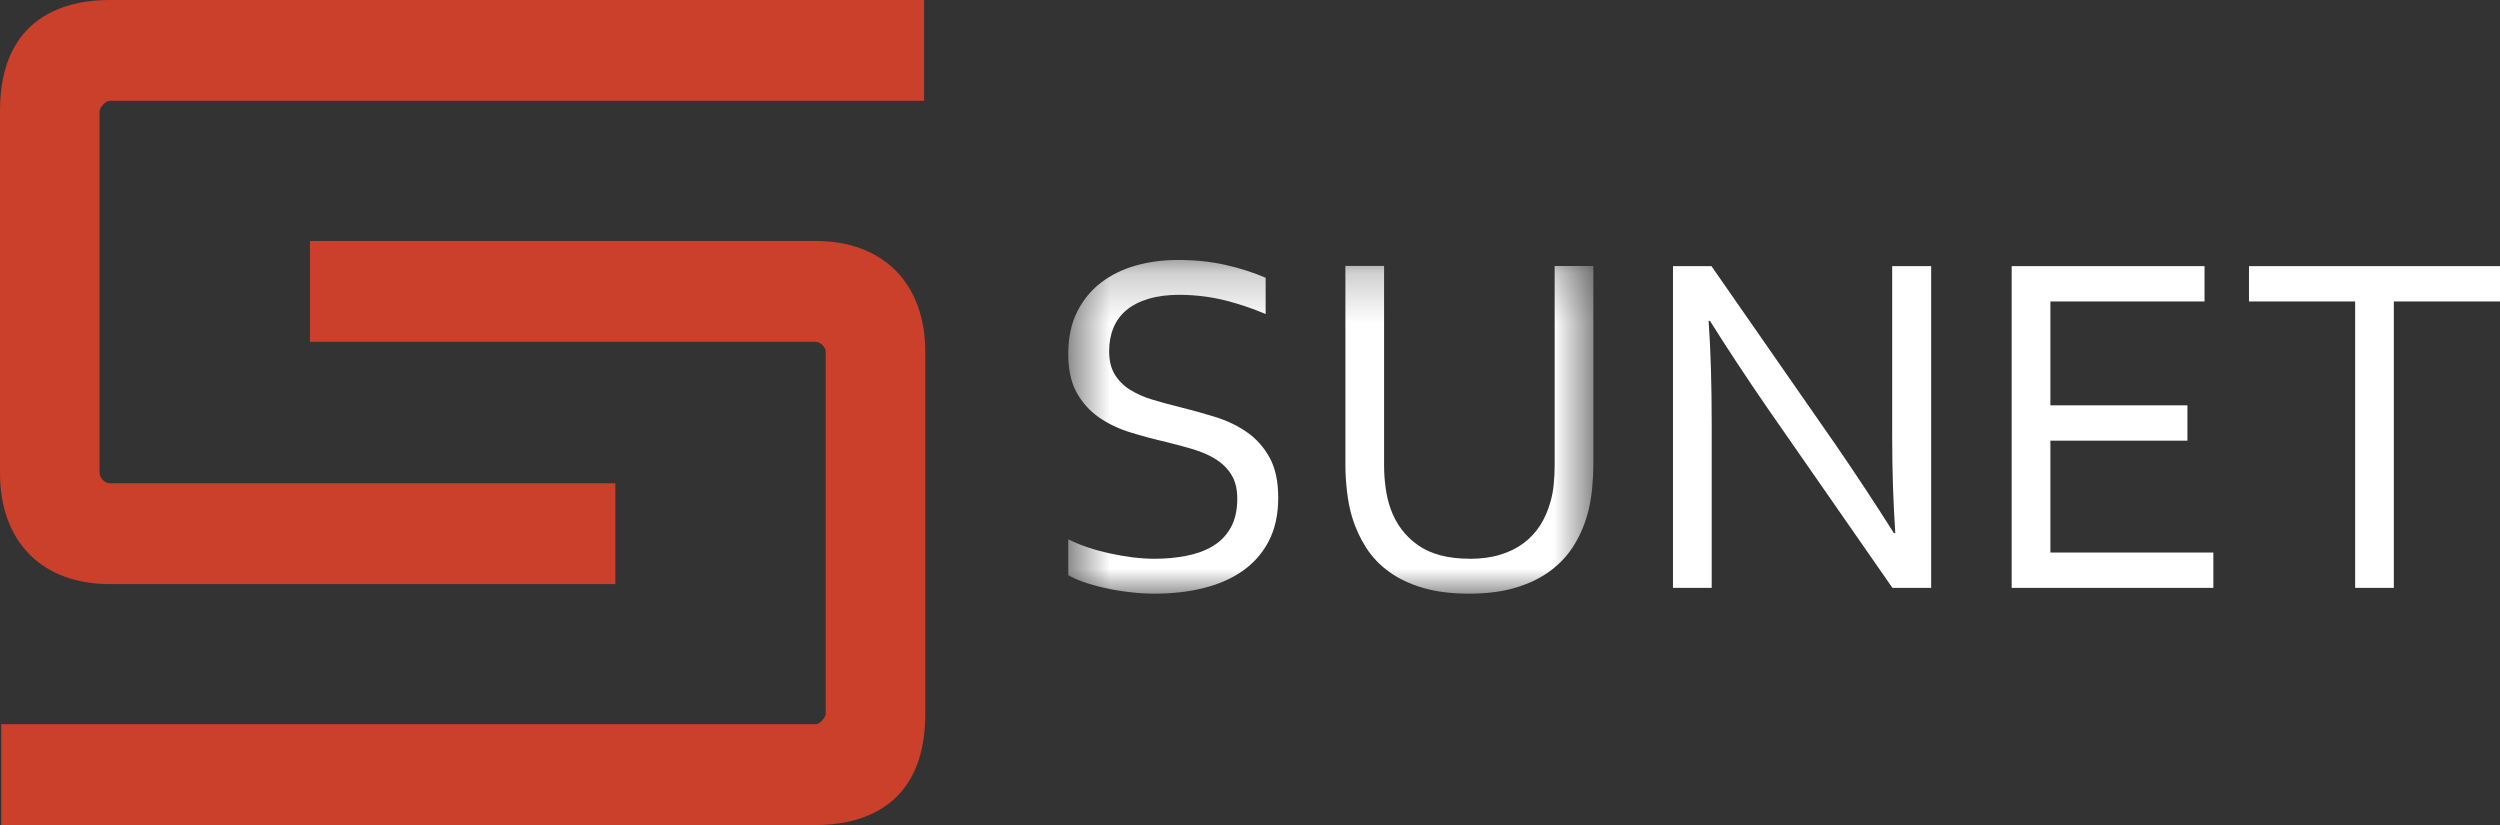
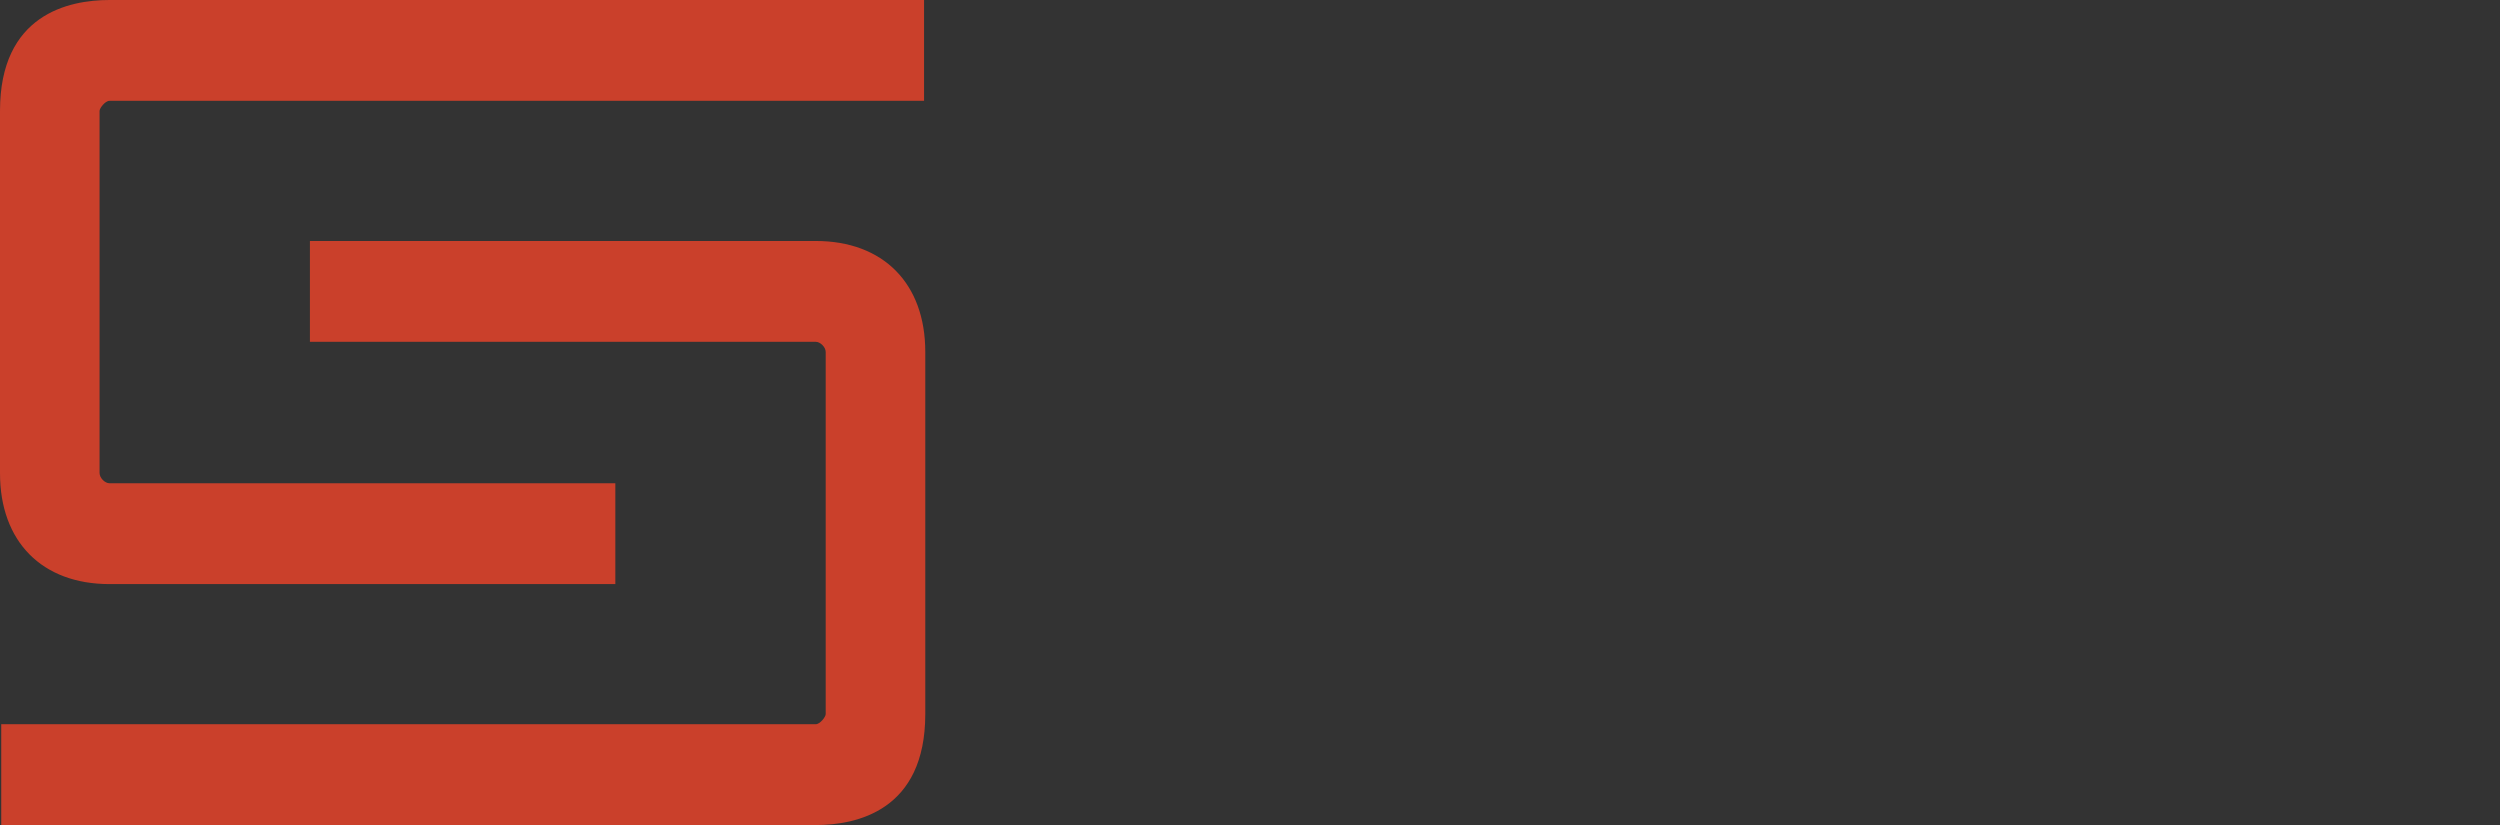
<svg xmlns="http://www.w3.org/2000/svg" xmlns:ns1="http://sodipodi.sourceforge.net/DTD/sodipodi-0.dtd" xmlns:ns2="http://www.inkscape.org/namespaces/inkscape" viewBox="0 0 80.959 26.718" fill="none" aria-label="Till startsidan" version="1.1" id="svg23" ns1:docname="sunet.svg" ns2:version="1.2.2 (b0a8486541, 2022-12-01)">
  <rect x="0" y="0" width="80.959" height="26.718" fill="#333333" stroke="none" />
  <defs id="defs27" />
  <ns1:namedview id="namedview25" pagecolor="#ffffff" bordercolor="#000000" borderopacity="0.25" ns2:showpageshadow="2" ns2:pageopacity="0.0" ns2:pagecheckerboard="0" ns2:deskcolor="#d1d1d1" showgrid="false" ns2:zoom="11.026316" ns2:cx="32.422434" ns2:cy="20.133652" ns2:window-width="1920" ns2:window-height="1012" ns2:window-x="0" ns2:window-y="438" ns2:window-maximized="1" ns2:current-layer="svg23" />
  <mask id="mask0" mask-type="alpha" maskUnits="userSpaceOnUse" x="0" y="31" width="12" height="7">
-     <path fill-rule="evenodd" clip-rule="evenodd" d="M 0.65,31.228 H 11.304 v 6.769 H 0.65 Z" fill="#ffffff" id="path4" />
-   </mask>
+     </mask>
  <g mask="url(#mask0)" id="g11" transform="matrix(1.596,0,0,1.596,33.557,-41.423)">
    <path fill-rule="evenodd" clip-rule="evenodd" d="m 1.479,33.077 c 0,0.192 0.038,0.351 0.115,0.476 0.077,0.125 0.18,0.229 0.31,0.31 0.13,0.081 0.28,0.148 0.452,0.2 0.171,0.052 0.35,0.101 0.536,0.146 0.25,0.062 0.496,0.13 0.738,0.205 0.242,0.075 0.457,0.178 0.646,0.31 0.189,0.132 0.342,0.303 0.459,0.515 0.117,0.211 0.175,0.483 0.175,0.815 0,0.338 -0.063,0.63 -0.19,0.876 C 4.593,37.175 4.418,37.376 4.194,37.534 3.971,37.692 3.706,37.809 3.401,37.885 3.096,37.962 2.762,38 2.399,38 2.232,38 2.061,37.989 1.886,37.968 1.711,37.947 1.544,37.919 1.385,37.883 1.226,37.847 1.082,37.807 0.953,37.761 0.825,37.715 0.724,37.67 0.65,37.624 v -0.727 c 0.116,0.059 0.246,0.112 0.39,0.161 0.145,0.049 0.294,0.09 0.448,0.124 0.154,0.034 0.31,0.061 0.467,0.081 0.157,0.019 0.305,0.029 0.443,0.029 0.225,0 0.439,-0.019 0.643,-0.059 0.204,-0.039 0.383,-0.104 0.537,-0.195 0.154,-0.091 0.276,-0.215 0.366,-0.373 0.09,-0.158 0.135,-0.355 0.135,-0.593 0,-0.195 -0.039,-0.356 -0.118,-0.483 C 3.884,35.463 3.779,35.358 3.647,35.275 3.515,35.192 3.363,35.125 3.192,35.073 3.02,35.021 2.839,34.972 2.649,34.926 2.399,34.868 2.154,34.802 1.915,34.729 1.675,34.656 1.462,34.554 1.274,34.424 1.086,34.294 0.935,34.126 0.821,33.921 0.707,33.717 0.65,33.455 0.65,33.136 c 0,-0.332 0.06,-0.617 0.18,-0.856 0.12,-0.239 0.282,-0.437 0.487,-0.593 0.205,-0.156 0.44,-0.272 0.707,-0.346 0.267,-0.075 0.551,-0.112 0.853,-0.112 0.344,0 0.664,0.033 0.961,0.1 0.297,0.067 0.569,0.154 0.817,0.261 V 32.326 C 4.387,32.212 4.112,32.12 3.828,32.048 3.543,31.977 3.239,31.939 2.915,31.936 c -0.244,0 -0.456,0.027 -0.636,0.081 -0.18,0.054 -0.329,0.13 -0.448,0.229 -0.119,0.099 -0.207,0.22 -0.265,0.361 -0.058,0.141 -0.087,0.298 -0.087,0.471 z" fill="#ffffff" id="path7" />
    <path fill-rule="evenodd" clip-rule="evenodd" d="m 8.789,37.293 c 0.234,0 0.443,-0.028 0.624,-0.083 0.181,-0.055 0.34,-0.133 0.475,-0.234 0.135,-0.101 0.247,-0.222 0.337,-0.363 0.09,-0.141 0.159,-0.298 0.207,-0.471 0.032,-0.107 0.055,-0.227 0.068,-0.359 0.013,-0.132 0.019,-0.259 0.019,-0.383 v -4.049 h 0.785 v 4.03 c 0,0.153 -0.008,0.312 -0.024,0.478 -0.016,0.166 -0.042,0.32 -0.077,0.463 -0.061,0.241 -0.153,0.464 -0.275,0.668 -0.122,0.205 -0.281,0.382 -0.477,0.532 -0.196,0.15 -0.431,0.267 -0.706,0.351 C 9.471,37.958 9.149,38 8.779,38 8.426,38 8.116,37.961 7.849,37.883 7.583,37.805 7.354,37.697 7.163,37.559 6.971,37.42 6.815,37.256 6.693,37.066 6.571,36.875 6.476,36.668 6.408,36.444 6.36,36.281 6.326,36.107 6.305,35.922 6.284,35.736 6.273,35.556 6.273,35.38 v -4.03 h 0.785 v 4.049 c 0,0.146 0.01,0.297 0.031,0.451 0.021,0.154 0.054,0.295 0.099,0.422 0.112,0.316 0.3,0.564 0.561,0.746 0.262,0.182 0.608,0.273 1.038,0.273 z" fill="#ffffff" id="path9" />
  </g>
-   <path fill-rule="evenodd" clip-rule="evenodd" d="m 59.461,14.427 c 0.631,0.919 1.254,1.864 1.869,2.835 h 0.046 c -0.067,-1.012 -0.1,-2.045 -0.1,-3.099 V 8.618 H 62.538 V 19.037 H 61.284 L 57.246,13.228 C 56.549,12.215 55.926,11.271 55.377,10.393 h -0.046 c 0.067,0.95 0.1,2.058 0.1,3.325 v 5.319 H 54.177 V 8.618 h 1.246 z" fill="#ffffff" id="path13" style="stroke-width:1.596" />
-   <path fill-rule="evenodd" clip-rule="evenodd" d="m 66.399,17.893 h 5.277 v 1.145 H 65.145 V 8.618 h 6.246 V 9.762 h -4.992 v 3.364 h 4.438 v 1.145 h -4.438 z" fill="#ffffff" id="path15" style="stroke-width:1.596" />
-   <path fill-rule="evenodd" clip-rule="evenodd" d="M 77.521,19.037 H 76.268 V 9.762 h -3.438 V 8.618 h 8.13 V 9.762 H 77.521 Z" fill="#ffffff" id="path17" style="stroke-width:1.596" />
  <path fill-rule="evenodd" clip-rule="evenodd" d="M 3.224,15.324 V 3.591 c 0,-0.086 0.181,-0.326 0.322,-0.326 H 29.924 V 0 C 19.429,0 3.547,0 3.547,0 2.222,0 0,0.467 0,3.591 V 15.324 c 0,2.215 1.359,3.591 3.547,3.591 H 19.927 v -3.265 H 3.547 c -0.15,0 -0.322,-0.174 -0.322,-0.327 z" fill="#ca402b" id="path19" />
  <path fill-rule="evenodd" clip-rule="evenodd" d="m 26.739,11.395 v 11.732 c 0,0.086 -0.181,0.326 -0.322,0.326 H 0.04 v 3.265 c 10.494,0 26.377,0 26.377,0 1.324,0 3.547,-0.467 3.547,-3.591 v -11.732 c 0,-2.215 -1.359,-3.591 -3.547,-3.591 H 10.036 v 3.265 h 16.381 c 0.15,0 0.322,0.174 0.322,0.327 z" fill="#ca402b" id="path21" />
</svg>